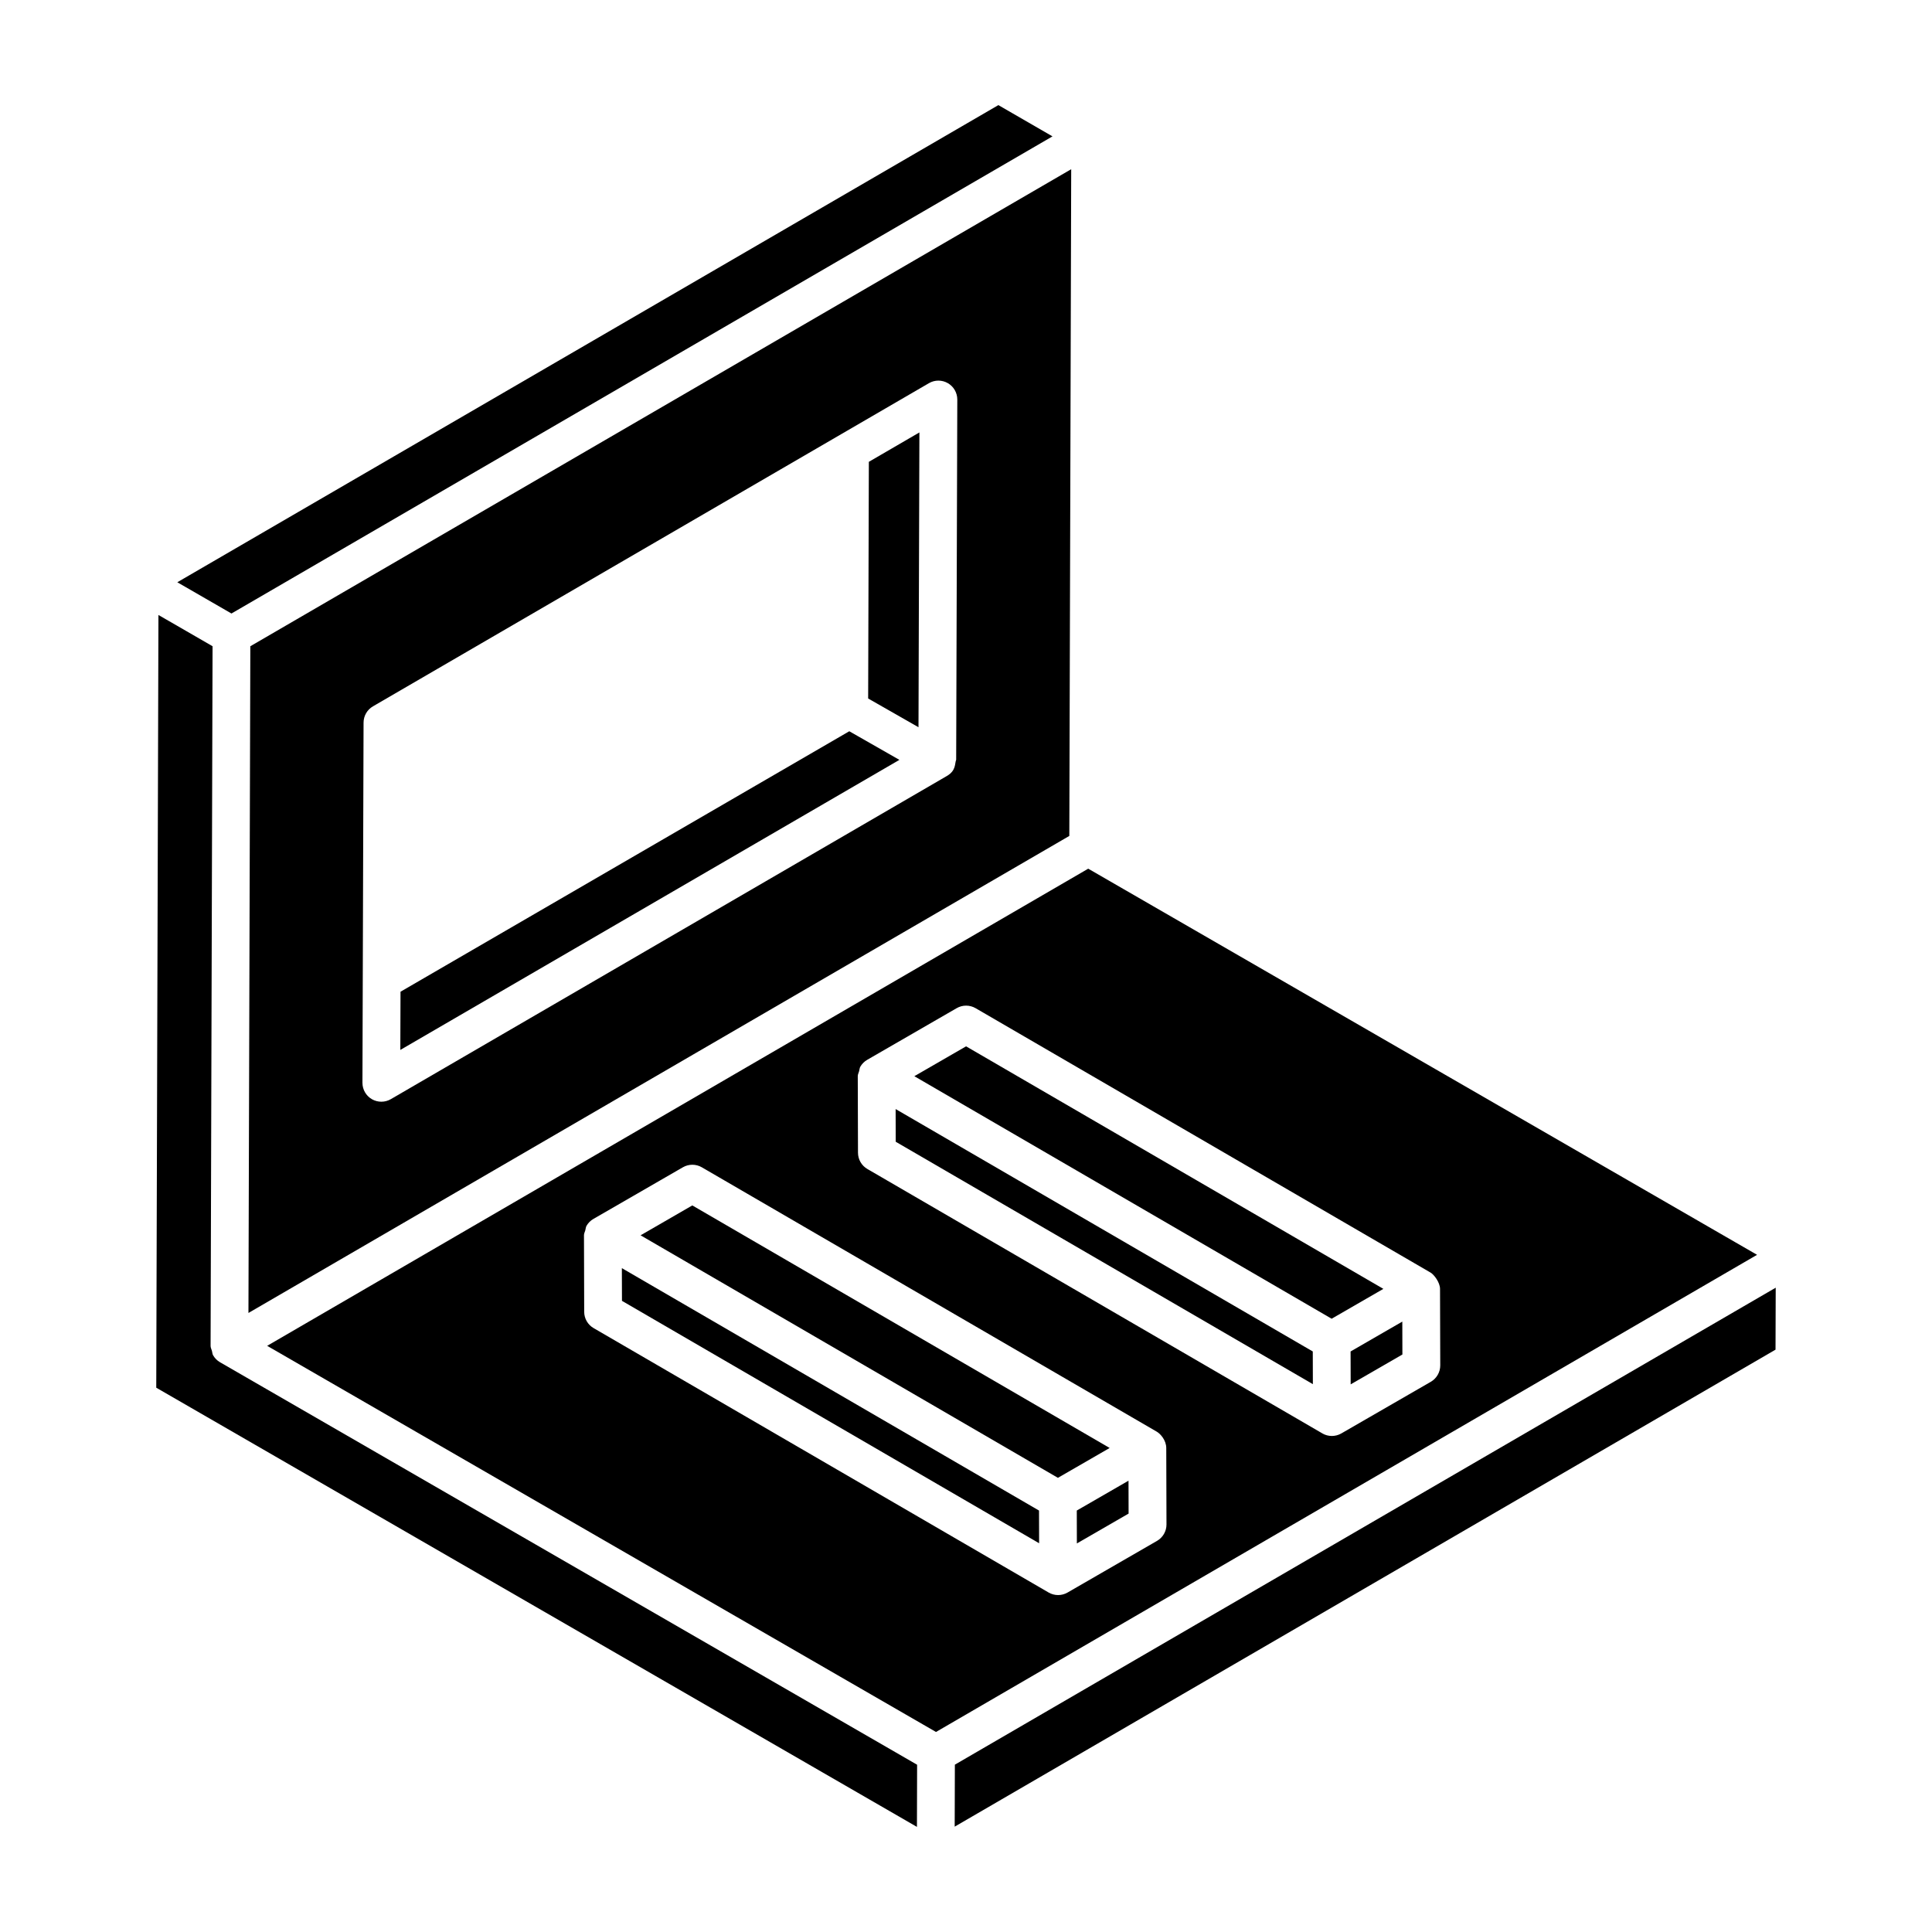
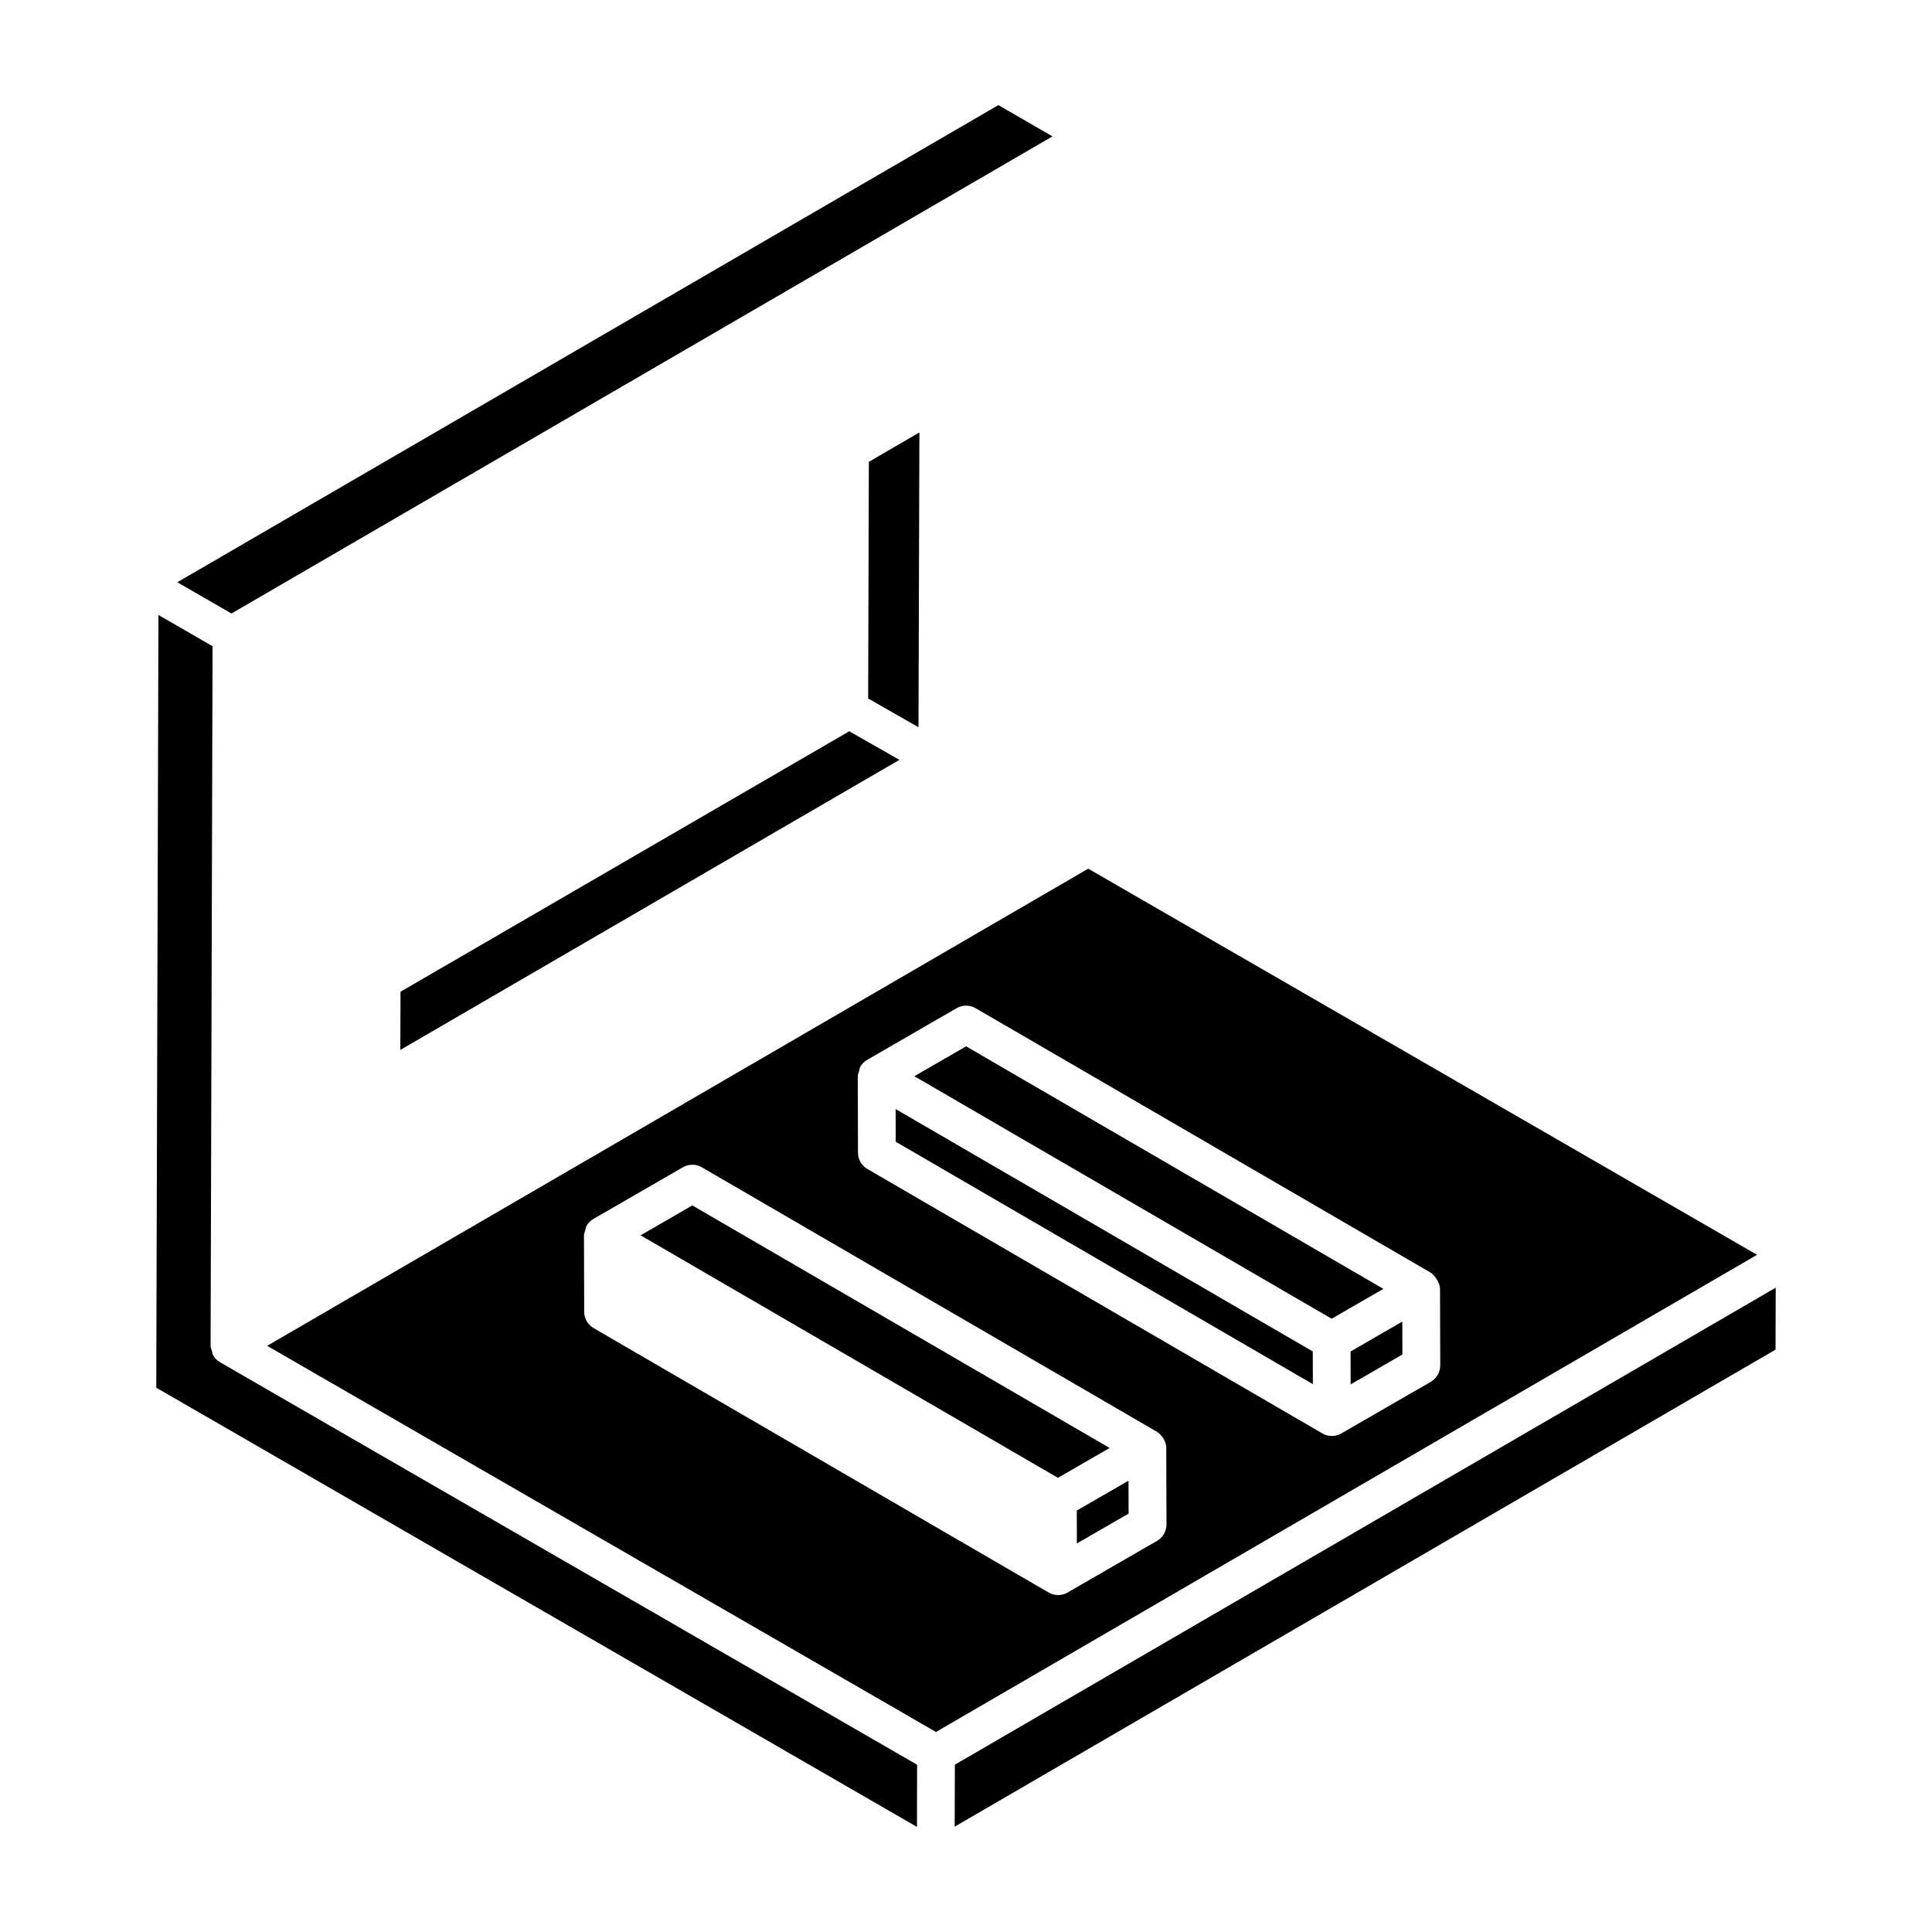
<svg xmlns="http://www.w3.org/2000/svg" fill="#000000" width="800px" height="800px" version="1.1" viewBox="144 144 512 512">
  <g>
    <path d="m369.07 337.79-118.93 69.027-0.051 15.426 132.26-76.871z" />
-     <path d="m209.84 491.95 217.54-126.42 0.5-176.69-217.54 126.42zm30.508-156.45c0.004-1.781 0.953-3.422 2.488-4.312 12.52-7.277 88.91-51.68 147.33-85.637 1.547-0.91 3.469-0.91 5.023-0.012 1.555 0.898 2.508 2.559 2.504 4.352l-0.297 95.453c-0.43 0.965 0.066 2.832-2.488 4.312-64.234 37.332-82.816 48.133-147.33 85.629-1.543 0.902-3.465 0.906-5.023 0.012-1.555-0.898-2.508-2.562-2.504-4.356z" />
-     <path d="m308.8 480.07 0.027 8.668 110.55 64.238-0.027-8.664z" />
    <path d="m200.48 503.18c-0.207-0.355-0.207-0.793-0.32-1.191-0.125-0.438-0.352-0.84-0.352-1.309 0-0.004 0.004-0.008 0.004-0.012 0-0.004-0.004-0.008-0.004-0.012l0.523-185.4c-0.949-0.551-15.293-8.828-14.344-8.281l-0.578 204.78 201.59 116.39c0.004-1.273 0.047-17.449 0.043-16.473l-184.73-106.66c-0.773-0.445-1.398-1.082-1.828-1.832z" />
    <path d="m422.92 180.14-14.34-8.285-217.59 126.45 14.348 8.281z" />
    <path d="m387.65 258.6-13.395 7.789-0.184 62.719 13.34 7.617z" />
    <path d="m327.47 463.45-13.711 7.918 110.6 64.273 13.711-7.914z" />
    <path d="m429.36 544.31 0.023 8.719 13.707-7.914-0.023-8.719c-0.949 0.551-14.656 8.465-13.707 7.914z" />
    <path d="m432.39 374.21-217.59 126.45c186.87 107.89 172.82 99.773 177.25 102.33l217.59-126.45zm18.23 178.14-23.707 13.688c-1.566 0.902-3.481 0.883-5.004 0.004-0.953-0.551-119.64-69.516-120.6-70.082-1.539-0.891-2.488-2.535-2.492-4.312-0.016-6.25-0.055-21.266-0.059-20.289 0-0.469 0.227-0.871 0.352-1.309 0.113-0.398 0.117-0.836 0.32-1.191 0.434-0.75 1.055-1.387 1.832-1.832l23.715-13.688c1.547-0.891 3.457-0.898 5.023 0.012l120.55 70.055c0.004 0 0.008 0 0.012 0.004 0.004 0 0.004 0.008 0.008 0.008l0.012 0.008c0.965 0.562 2.484 2.277 2.488 4.312l0.059 20.266c0.004 1.789-0.953 3.445-2.508 4.348zm48.84-28.473c-1.566 0.902-3.481 0.883-5.004 0.004-0.004-0.004-0.008-0.012-0.012-0.012-186.09-108.14-93.949-54.598-120.58-70.074-1.535-0.891-2.484-2.531-2.488-4.312l-0.059-20.266c0-0.004 0.004-0.008 0.004-0.012 0-0.004-0.004-0.008-0.004-0.012 0-0.469 0.227-0.871 0.352-1.309 0.113-0.398 0.117-0.836 0.32-1.191 0.434-0.75 1.055-1.387 1.832-1.832l23.707-13.688c1.551-0.895 3.461-0.895 5.023 0.012l120.55 70.055c0.004 0 0.008 0 0.012 0.004 0.004 0 0.004 0.008 0.008 0.008l0.012 0.008c0.871 0.504 2.484 2.574 2.488 4.312l0.059 20.266c0.004 1.793-0.949 3.453-2.504 4.352z" />
-     <path d="m397.05 611.66c-0.004 1.66-0.047 17.398-0.047 16.422 50.996-29.637 166.11-96.535 217.53-126.41l0.051-16.422c-21.055 12.234-197.22 114.61-217.54 126.41z" />
+     <path d="m397.05 611.66c-0.004 1.66-0.047 17.398-0.047 16.422 50.996-29.637 166.11-96.535 217.53-126.41l0.051-16.422z" />
    <path d="m512.38 496.11-10.461 6.043 0.023 8.715 13.707-7.91-0.023-8.719z" />
    <path d="m381.35 437.91 0.023 8.664 110.55 64.242-0.023-8.664z" />
    <path d="m400.02 421.29-13.711 7.914 5.859 3.406 104.73 60.867 13.711-7.914z" />
  </g>
</svg>